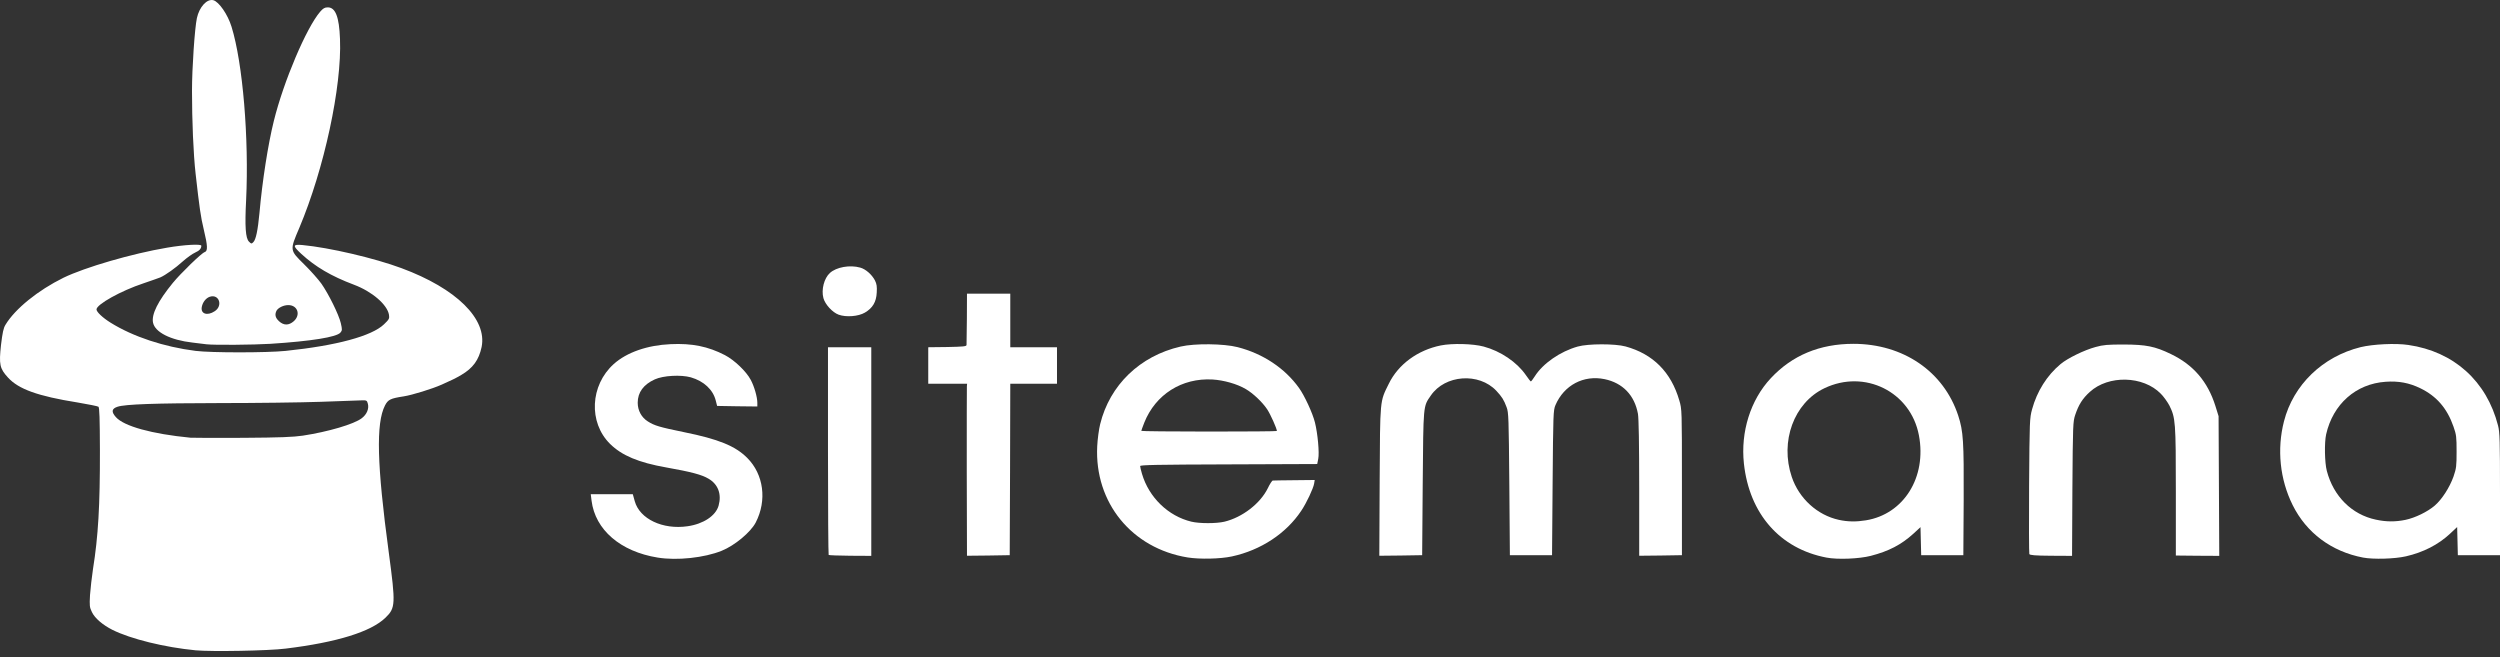
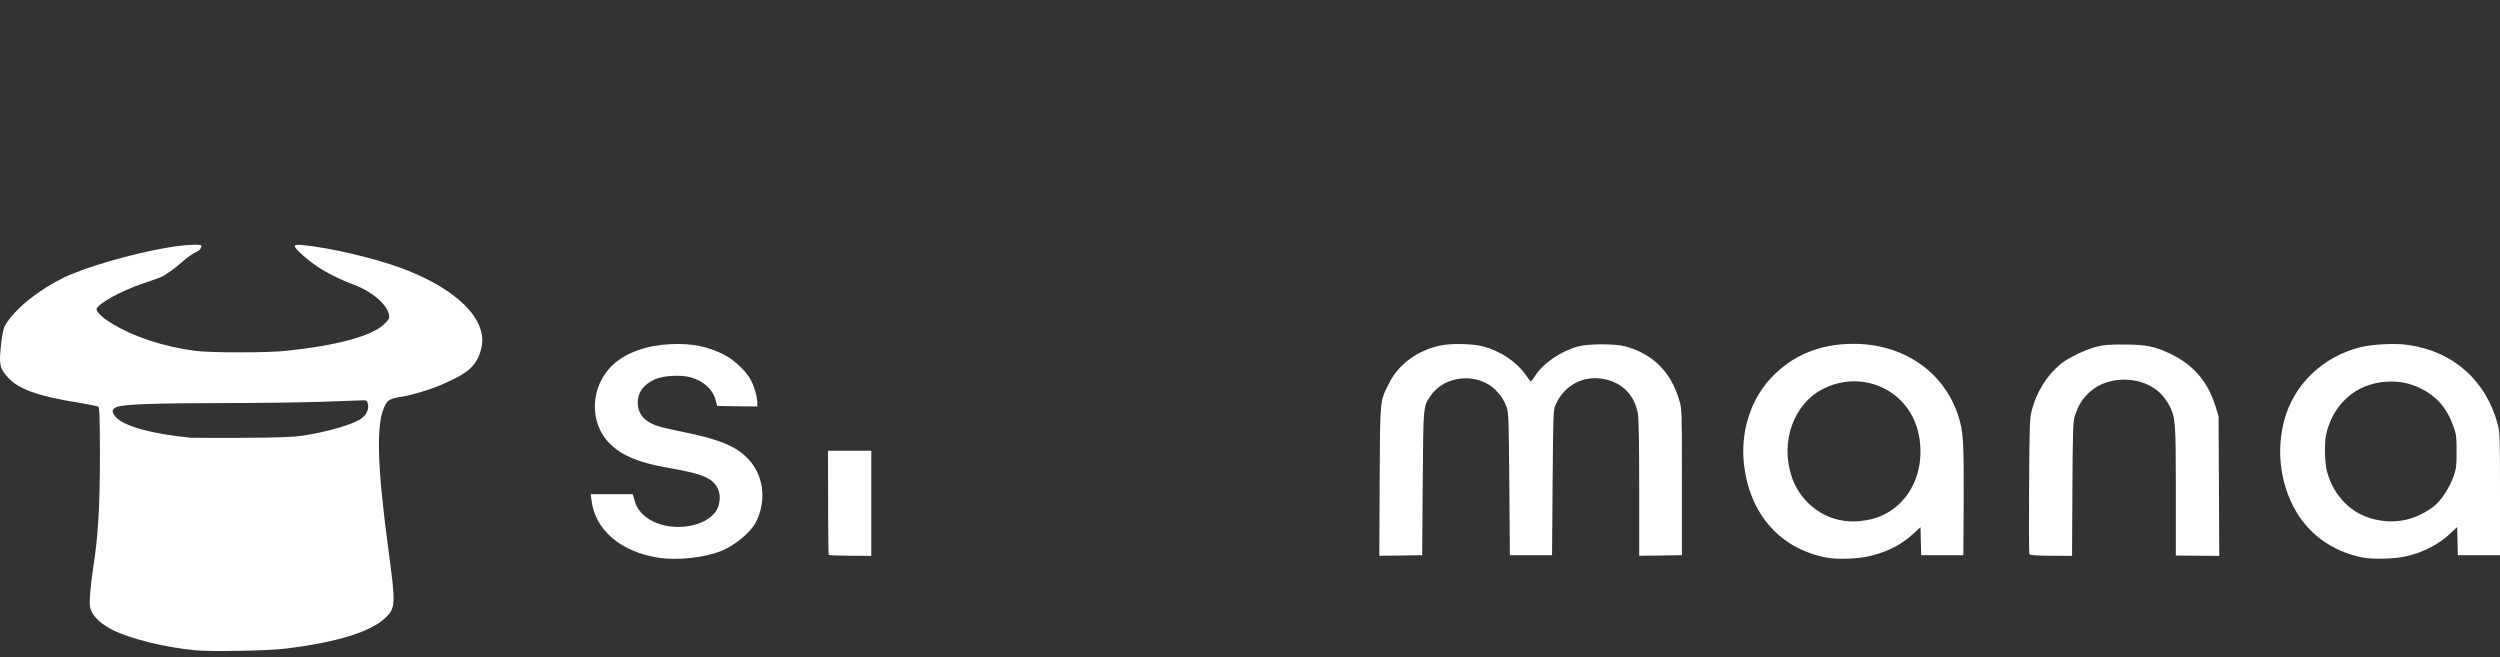
<svg xmlns="http://www.w3.org/2000/svg" width="213" height="56" viewBox="0 0 213 56" fill="none">
  <rect x="0" y="0" width="213" height="56" fill="#333333" stroke="none" />
  <path d="M56.031 47.505C52.857 46.991 50.712 45.137 50.401 42.661L50.333 42.108H52.119H53.915L54.08 42.7C54.498 44.214 56.468 45.146 58.584 44.836C59.934 44.642 60.982 43.943 61.225 43.079C61.496 42.108 61.186 41.263 60.37 40.788C59.807 40.448 58.905 40.205 56.769 39.827C54.4 39.409 52.973 38.807 51.974 37.817C50.129 35.992 50.275 32.828 52.294 31.012C53.401 30.022 55.148 29.411 57.128 29.323C58.963 29.236 60.332 29.517 61.759 30.255C62.564 30.673 63.584 31.643 63.962 32.362C64.263 32.915 64.525 33.837 64.525 34.313V34.633L62.817 34.614L61.099 34.585L60.982 34.128C60.749 33.197 59.963 32.468 58.856 32.148C58.012 31.915 56.517 31.993 55.789 32.323C54.828 32.76 54.333 33.429 54.333 34.313C54.333 34.973 54.653 35.565 55.196 35.905C55.76 36.264 56.187 36.39 58.264 36.817C61.205 37.41 62.642 37.992 63.661 39.011C65.069 40.419 65.36 42.632 64.389 44.515C63.962 45.34 62.603 46.476 61.496 46.923C60.021 47.525 57.672 47.777 56.031 47.505Z" fill="white" />
-   <path d="M101.189 47.495C96.423 46.719 93.249 42.816 93.482 38.031C93.511 37.419 93.627 36.565 93.734 36.138C94.55 32.808 97.122 30.323 100.588 29.527C101.791 29.246 104.267 29.275 105.441 29.576C107.606 30.129 109.47 31.372 110.674 33.051C111.149 33.711 111.838 35.206 112.033 35.992C112.266 36.924 112.421 38.584 112.314 39.099L112.227 39.535L104.684 39.565C98.539 39.584 97.141 39.613 97.141 39.71C97.141 39.778 97.209 40.079 97.297 40.37C97.889 42.38 99.529 43.972 101.51 44.447C102.199 44.612 103.636 44.612 104.325 44.447C105.849 44.078 107.373 42.904 108.014 41.603C108.188 41.234 108.383 40.943 108.441 40.943C108.499 40.933 109.324 40.924 110.276 40.914L112.013 40.895L111.965 41.195C111.897 41.613 111.314 42.855 110.868 43.516C109.586 45.447 107.431 46.874 104.956 47.408C103.975 47.622 102.218 47.66 101.189 47.495ZM108.79 36.72C108.79 36.516 108.247 35.303 107.965 34.876C107.557 34.264 106.761 33.507 106.14 33.148C105.402 32.711 104.267 32.391 103.306 32.333C100.694 32.187 98.452 33.604 97.491 36.012C97.355 36.361 97.239 36.681 97.239 36.711C97.239 36.74 99.84 36.769 103.014 36.769C106.189 36.769 108.79 36.749 108.79 36.72Z" fill="white" />
  <path d="M155.609 47.505C151.648 46.748 149.046 43.778 148.581 39.497C148.289 36.798 149.144 34.07 150.871 32.226C152.687 30.275 155.046 29.294 157.909 29.294C162.161 29.294 165.607 31.653 166.84 35.41C167.277 36.749 167.326 37.594 167.306 42.613L167.277 47.301H165.481H163.685L163.656 46.107L163.627 44.913L163.015 45.476C161.986 46.408 160.928 46.962 159.385 47.36C158.404 47.612 156.56 47.69 155.609 47.505ZM158.977 44.331C162.2 43.807 164.171 40.661 163.491 37.089C162.792 33.381 158.87 31.43 155.434 33.08C152.842 34.323 151.638 37.604 152.658 40.632C153.279 42.477 154.842 43.894 156.676 44.292C157.424 44.457 158.152 44.467 158.977 44.331Z" fill="white" />
  <path d="M201.332 47.505C198.643 46.991 196.507 45.399 195.332 43.03C194.245 40.836 193.983 38.283 194.595 35.895C195.391 32.789 197.885 30.381 201.128 29.576C202.176 29.323 204.108 29.226 205.195 29.391C209.068 29.954 211.864 32.468 212.835 36.264C212.981 36.837 213 37.516 213 42.108V47.301H211.204H209.408L209.379 46.107L209.35 44.904L208.738 45.476C207.739 46.408 206.467 47.059 204.991 47.398C204.011 47.622 202.215 47.67 201.332 47.505ZM204.943 44.292C205.778 44.117 206.826 43.603 207.438 43.079C208.059 42.545 208.709 41.526 209.039 40.603C209.282 39.895 209.301 39.7 209.301 38.468C209.301 37.235 209.282 37.041 209.039 36.351C208.496 34.788 207.593 33.75 206.214 33.08C205.253 32.614 204.36 32.449 203.254 32.527C200.72 32.701 198.769 34.429 198.186 37.011C198.031 37.71 198.06 39.429 198.245 40.118C198.808 42.283 200.38 43.846 202.419 44.273C203.302 44.467 204.098 44.467 204.943 44.292Z" fill="white" />
-   <path d="M70.602 47.282C70.573 47.243 70.544 43.253 70.544 38.4V29.585H72.388H74.233V38.468V47.36L72.447 47.35C71.466 47.34 70.631 47.311 70.602 47.282Z" fill="white" />
-   <path d="M82.368 40.244C82.368 36.332 82.368 33.032 82.378 32.915L82.397 32.692H80.737H79.087V31.139V29.585L80.718 29.566C82.077 29.537 82.339 29.517 82.349 29.391C82.358 29.314 82.368 28.294 82.378 27.139L82.387 25.023H84.232H86.076V27.304V29.585H88.066H90.056V31.139V32.692H88.066H86.076L86.057 40.001L86.028 47.301L84.212 47.331L82.387 47.35L82.368 40.244Z" fill="white" />
+   <path d="M70.602 47.282C70.573 47.243 70.544 43.253 70.544 38.4H72.388H74.233V38.468V47.36L72.447 47.35C71.466 47.34 70.631 47.311 70.602 47.282Z" fill="white" />
  <path d="M117.547 41.021C117.586 33.915 117.556 34.255 118.323 32.701C119.129 31.041 120.789 29.828 122.76 29.43C123.74 29.236 125.507 29.284 126.41 29.527C127.856 29.915 129.244 30.857 130.001 31.954C130.205 32.255 130.399 32.498 130.428 32.498C130.458 32.498 130.613 32.303 130.758 32.07C131.457 30.964 132.933 29.945 134.418 29.527C135.302 29.275 137.602 29.275 138.495 29.517C140.835 30.158 142.378 31.702 143.077 34.119C143.3 34.866 143.3 34.924 143.3 41.089V47.301L141.485 47.331L139.66 47.35V41.593C139.66 37.837 139.621 35.633 139.553 35.255C139.262 33.672 138.253 32.624 136.709 32.303C134.923 31.934 133.253 32.818 132.525 34.517C132.341 34.953 132.331 35.245 132.283 41.137L132.234 47.301H130.438H128.642L128.594 41.234C128.545 35.633 128.535 35.128 128.361 34.691C128.128 34.06 127.963 33.808 127.487 33.294C126.002 31.721 123.119 31.925 121.905 33.701C121.245 34.653 121.274 34.439 121.216 41.186L121.168 47.301L119.343 47.331L117.518 47.35L117.547 41.021Z" fill="white" />
  <path d="M172.899 47.204C172.87 47.136 172.86 44.515 172.879 41.37C172.918 35.837 172.928 35.623 173.132 34.876C173.549 33.342 174.403 31.983 175.558 31.022C176.16 30.517 177.578 29.828 178.539 29.566C179.199 29.381 179.568 29.352 180.966 29.352C182.858 29.362 183.596 29.508 184.946 30.158C186.877 31.08 188.1 32.517 188.751 34.585L189.023 35.458L189.052 41.409L189.081 47.36L187.227 47.35L185.382 47.331V41.885C185.382 35.934 185.353 35.594 184.829 34.546C184.674 34.255 184.353 33.798 184.101 33.546C182.606 32.012 179.645 31.934 178.053 33.391C177.432 33.954 177.102 34.478 176.811 35.342C176.617 35.924 176.607 36.167 176.568 41.652L176.539 47.36L174.743 47.35C173.365 47.34 172.937 47.301 172.899 47.204Z" fill="white" />
-   <path d="M71.447 26.809C70.922 26.615 70.301 25.935 70.155 25.401C69.961 24.683 70.214 23.703 70.709 23.256C71.252 22.761 72.407 22.547 73.291 22.8C73.757 22.926 74.281 23.392 74.543 23.887C74.698 24.198 74.728 24.411 74.698 24.926C74.66 25.732 74.349 26.246 73.689 26.634C73.126 26.964 72.087 27.042 71.447 26.809Z" fill="white" />
  <path d="M16.668 55.407C14.047 55.155 11.144 54.446 9.572 53.66C8.746 53.242 8.077 52.669 7.834 52.155C7.63 51.738 7.62 51.611 7.669 50.699C7.708 50.146 7.824 49.156 7.921 48.495C8.368 45.7 8.523 43.098 8.513 38.351C8.504 35.662 8.475 34.721 8.387 34.653C8.319 34.604 7.533 34.449 6.62 34.293C3.223 33.75 1.582 33.158 0.68 32.167C-0.029 31.391 -0.097 31.061 0.087 29.381C0.214 28.343 0.291 27.954 0.466 27.673C1.291 26.304 3.242 24.732 5.407 23.664C7.251 22.771 11.251 21.606 14.241 21.101C15.716 20.849 17.153 20.771 17.153 20.936C17.153 21.179 16.998 21.353 16.629 21.518C16.405 21.616 15.94 21.946 15.59 22.256C14.949 22.839 14.085 23.45 13.658 23.635C13.522 23.693 12.872 23.916 12.222 24.14C10.319 24.77 8.222 25.935 8.222 26.363C8.222 26.576 8.746 27.071 9.416 27.488C11.329 28.683 13.969 29.556 16.668 29.896C17.988 30.061 22.725 30.061 24.337 29.896C28.666 29.449 31.675 28.634 32.714 27.634C33.16 27.207 33.19 27.139 33.141 26.819C32.995 25.955 31.704 24.838 30.151 24.256C28.219 23.528 26.87 22.732 25.676 21.635C24.909 20.926 24.929 20.8 25.773 20.878C28.054 21.091 31.918 21.994 34.209 22.848C38.878 24.576 41.519 27.178 41.033 29.566C40.8 30.672 40.295 31.362 39.305 31.944C38.771 32.255 38.568 32.352 37.636 32.769C36.83 33.129 35.102 33.662 34.403 33.769C33.267 33.944 33.063 34.041 32.801 34.546C32.025 36.06 32.112 39.584 33.122 47.059C33.714 51.485 33.704 51.796 32.84 52.631C31.607 53.825 28.715 54.727 24.337 55.261C22.9 55.446 18.027 55.533 16.668 55.407ZM25.793 37.118C27.957 36.788 30.171 36.138 30.821 35.633C31.248 35.313 31.452 34.827 31.345 34.41C31.268 34.119 31.238 34.099 30.831 34.109C30.598 34.119 29.006 34.167 27.297 34.235C25.589 34.293 21.764 34.342 18.803 34.342C13.192 34.352 10.678 34.439 10.018 34.653C9.513 34.818 9.465 35.08 9.872 35.536C10.552 36.312 12.93 36.973 16.231 37.293C16.444 37.312 18.454 37.312 20.696 37.303C23.851 37.283 25.006 37.235 25.793 37.118Z" fill="white" />
-   <path d="M17.591 29.333C17.436 29.314 16.892 29.246 16.397 29.187C14.523 28.974 13.203 28.304 13.038 27.488C12.893 26.79 13.456 25.654 14.727 24.101C15.416 23.266 17.164 21.567 17.436 21.48C17.717 21.392 17.698 20.955 17.358 19.538C17.105 18.5 16.989 17.674 16.669 14.83C16.474 13.122 16.358 10.277 16.358 7.744C16.358 5.773 16.591 2.405 16.775 1.541C16.979 0.599 17.63 -0.119 18.173 0.017C18.649 0.143 19.406 1.23 19.727 2.278C20.688 5.375 21.221 11.801 20.969 17.063C20.852 19.305 20.921 20.295 21.212 20.587C21.406 20.781 21.435 20.781 21.581 20.635C21.804 20.422 21.969 19.606 22.105 18.16C22.348 15.412 22.843 12.267 23.328 10.316C24.163 6.928 26.114 2.346 27.279 0.997C27.531 0.706 27.667 0.628 27.929 0.628C28.58 0.628 28.9 1.434 28.968 3.327C29.133 7.375 27.619 14.393 25.502 19.412C24.677 21.344 24.677 21.305 25.92 22.528C26.473 23.072 27.123 23.809 27.376 24.159C27.997 25.042 28.861 26.79 29.036 27.527C29.162 28.081 29.162 28.149 29.007 28.333C28.696 28.721 26.512 29.071 23.027 29.294C21.59 29.381 18.261 29.411 17.591 29.333ZM25.036 27.362C25.638 26.819 25.357 25.994 24.561 25.994C24.163 25.994 23.706 26.217 23.561 26.469C23.396 26.799 23.454 27.071 23.765 27.362C24.172 27.741 24.609 27.741 25.036 27.362ZM18.29 26.518C19.018 26.052 18.668 25.023 17.872 25.285C17.552 25.392 17.27 25.741 17.193 26.149C17.076 26.741 17.659 26.935 18.29 26.518Z" fill="white" />
</svg>